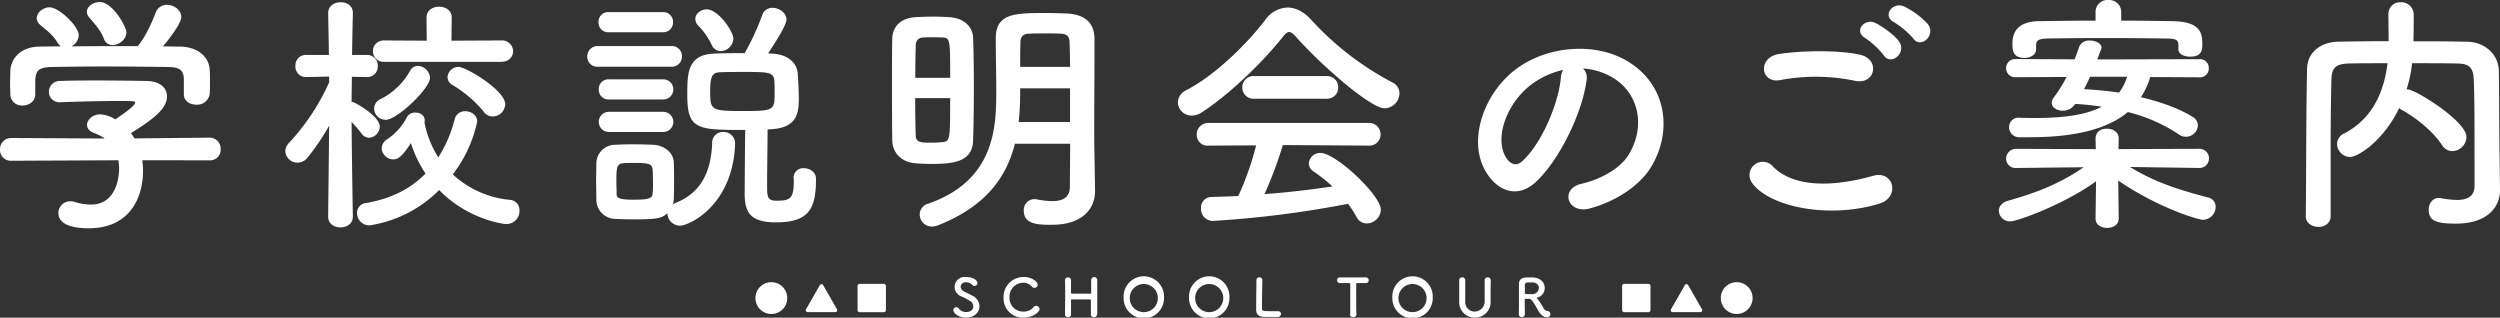
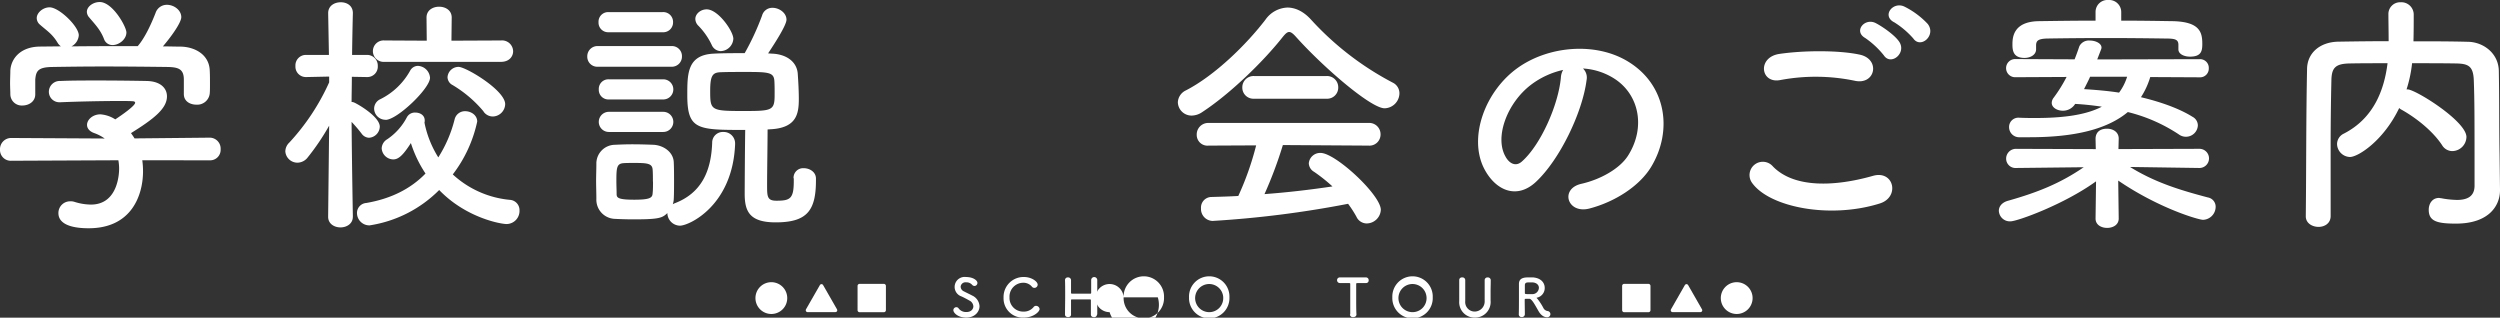
<svg xmlns="http://www.w3.org/2000/svg" width="764.38" height="97.12" viewBox="0 0 764.38 97.12">
  <rect x="0" y="0" width="764.38" height="97.12" fill="#333333" stroke="none" />
  <defs>
    <style>
      .a {
        fill: #fff;
      }
    </style>
  </defs>
  <title>title-lpfe</title>
  <g>
    <g>
      <path class="a" d="M43.5,49a23.34,23.34,0,0,1,.23,3.39c0,6.93-3.23,17.4-16.63,17.4-6,0-9.24-1.62-9.24-4.62a3.57,3.57,0,0,1,3.62-3.62,3.66,3.66,0,0,1,1.23.15,17.18,17.18,0,0,0,5.09.85c8.62,0,8.62-10.32,8.62-10.93A14.76,14.76,0,0,0,36.19,49l-32.65.15A3.3,3.3,0,0,1,0,45.74a3.41,3.41,0,0,1,3.46-3.55L32,42.35a12.86,12.86,0,0,0-3.08-1.62c-1.61-.54-2.31-1.54-2.31-2.54,0-1.62,1.77-3.23,4.08-3.23a9.59,9.59,0,0,1,4.55,1.54c2-1.31,6.08-4.16,6.08-5.09,0-.3-.31-.46-.85-.46-.84-.07-2.31-.07-4.08-.07-4.93,0-12.39.15-17.78.38H18.4A3.21,3.21,0,0,1,14.94,28a3.33,3.33,0,0,1,3.54-3.24c3.31-.15,7.47-.15,11.55-.15,5.62,0,11.24.08,14.78.15,4.39.08,6.24,2.31,6.24,4.7,0,3.77-4.08,6.93-11,11.24.38.54.77,1.08,1.08,1.62l22.94-.23a3.35,3.35,0,0,1,3.39,3.54,3.21,3.21,0,0,1-3.31,3.39ZM56.21,24.33c0-3.23-1.7-3.77-4.85-3.85-6.16-.08-13.09-.15-19.79-.15-5.47,0-10.86.07-15.63.15-4.24.08-4.93,1.16-5.16,3.85v4.54c0,2.16-1.93,3.39-3.93,3.39A3.48,3.48,0,0,1,3.16,28.8c0-1-.08-2.16-.08-3.39s.08-2.62.08-3.77c.15-3.62,3-7.32,9-7.4l6.46-.07a3.5,3.5,0,0,1-1-1.08c-1.61-2.7-3.31-3.7-5.39-5.54a2.68,2.68,0,0,1-1-2c0-1.69,1.93-3.31,3.93-3.31,2.92,0,8.93,5.85,8.93,8.55a4.16,4.16,0,0,1-2.23,3.39c6.77-.08,13.47-.08,20.25-.08,2.23-2.54,4.23-7,5.46-10.16a3.61,3.61,0,0,1,3.47-2.47c2.15,0,4.39,1.62,4.39,3.78,0,1.46-2.47,5.23-5.62,8.93,1.77,0,3.62.07,5.39.07,4.54.08,8.77,2.55,8.93,7.32.07,1.08.07,2.69.07,4.16,0,1.07,0,2.08-.07,2.85A3.83,3.83,0,0,1,60.06,32c-2,0-3.85-1.07-3.85-3.23V24.33ZM34.42,13.78a2.73,2.73,0,0,1-2.62-1.85C30.72,9.09,29,7.39,27.26,5.31a2.64,2.64,0,0,1-.7-1.69c0-1.62,1.93-3,3.93-3,3.93,0,8.16,7.54,8.16,9.31C38.65,12,36.42,13.78,34.42,13.78Z" />
      <path class="a" d="M107.88,66.29c0,2.16-1.93,3.24-3.78,3.24s-3.77-1.08-3.77-3.24v-.07l.31-27.8a71.09,71.09,0,0,1-6.55,9.7,4,4,0,0,1-3.15,1.62,3.71,3.71,0,0,1-3.7-3.47,3.81,3.81,0,0,1,1.23-2.69,68.07,68.07,0,0,0,12.17-18.4V23.41l-7,.15h-.08a3.19,3.19,0,0,1-3.23-3.39,3.2,3.2,0,0,1,3.31-3.38h6.93l-.23-12.71V4c0-2.23,1.92-3.31,3.85-3.31s3.7,1.08,3.7,3.31v.08s-.16,5.85-.24,12.71h4.47a3.27,3.27,0,0,1,3.39,3.38,3.19,3.19,0,0,1-3.24,3.39h-.15l-4.54-.08c0,2.78-.08,5.47-.08,7.7a2.05,2.05,0,0,1,.92.23c1.78.85,7.7,4.47,7.7,7.32a3.51,3.51,0,0,1-3.31,3.39,2.9,2.9,0,0,1-2.23-1.24,42.91,42.91,0,0,0-3.08-3.61c.08,12,.39,28.95.39,28.95ZM113,68.91a3.79,3.79,0,0,1-3.85-3.77A3.06,3.06,0,0,1,112,62.06c7.63-1.31,13.63-4.39,18.1-9a37.07,37.07,0,0,1-4.47-9.32c-2.46,3.85-3.85,5-5.39,5a3.61,3.61,0,0,1-3.54-3.39,3.38,3.38,0,0,1,1.69-2.77,18.4,18.4,0,0,0,6-6.7,2.77,2.77,0,0,1,2.62-1.46c1.46,0,2.85.84,2.85,2.38a2.07,2.07,0,0,1-.08.7,3,3,0,0,1,.08.38,31.68,31.68,0,0,0,4.15,10.24A39.47,39.47,0,0,0,139,36.5,3.24,3.24,0,0,1,142.22,34c1.84,0,3.69,1.23,3.69,3.16a40.49,40.49,0,0,1-7.47,16.17,29.78,29.78,0,0,0,17.4,7.77,3.15,3.15,0,0,1,3,3.24,4,4,0,0,1-3.93,4.16c-1.85,0-12.47-1.93-20.63-10.4A38.14,38.14,0,0,1,113,68.91Zm4.55-50a3.28,3.28,0,1,1,0-6.54l12.93.07-.07-7.08c0-2.23,1.92-3.31,3.85-3.31s3.85,1.08,3.85,3.31l-.08,7.08,15.17-.07a3.38,3.38,0,0,1,3.69,3.31c0,1.61-1.23,3.23-3.69,3.23Zm.31,17.71a3.48,3.48,0,0,1-3.47-3.39,3.21,3.21,0,0,1,1.93-2.92,21.1,21.1,0,0,0,9.08-8.7,2.75,2.75,0,0,1,2.39-1.47,3.9,3.9,0,0,1,3.69,3.62C131.51,27,121.43,36.65,117.89,36.65Zm30-2.54A37,37,0,0,0,138.37,26a2.78,2.78,0,0,1-1.54-2.39,3.38,3.38,0,0,1,3.38-3.16c2.24,0,14.25,7.16,14.25,11.4a3.88,3.88,0,0,1-3.77,3.77A3.47,3.47,0,0,1,147.84,34.11Z" />
      <path class="a" d="M182.88,20.4a3.07,3.07,0,0,1-3.32-3.15,3.12,3.12,0,0,1,3.32-3.16H205.2a3.07,3.07,0,0,1,3.31,3.16,3.1,3.1,0,0,1-3.31,3.15Zm23.25,41.81c8.47-3.15,11.32-10.08,11.62-18.55a3.25,3.25,0,0,1,3.39-3.31,3.49,3.49,0,0,1,3.62,3.54v.23C224,62.91,210.67,69,207.9,69a3.91,3.91,0,0,1-3.85-3.85c-1.54,1.46-2.39,1.92-10.32,1.92-2.08,0-4.16-.07-5.7-.15a5.86,5.86,0,0,1-5.69-6.08c0-2-.08-3.78-.08-5.55s.08-3.46.08-5.16A5.73,5.73,0,0,1,188,44.27c1.46-.07,3.38-.15,5.31-.15,2.31,0,4.77.08,6.54.15,2.93.16,6.09,2.16,6.16,5.47.08,1.77.08,3.7.08,5.62s0,3.7-.08,5.39a6,6,0,0,1-.3,1.69ZM186,9.86A2.94,2.94,0,0,1,183,6.78,2.94,2.94,0,0,1,186,3.7h16.63a3,3,0,0,1,3.16,3.08,3,3,0,0,1-3.16,3.08Zm.16,20.55a2.94,2.94,0,0,1-3.08-3.08,2.94,2.94,0,0,1,3.08-3.08h16.63a3.08,3.08,0,1,1,0,6.16Zm0,9.94a3.08,3.08,0,1,1,0-6.16h16.63a3.08,3.08,0,1,1,0,6.16Zm13.47,15.16c0-1.23,0-2.54-.08-3.61C199.43,50,198,49.82,194,49.82c-1.23,0-2.54,0-3.39.07-2.08.16-2.15,1.47-2.15,5.62,0,1.24.07,2.54.07,3.7s.16,1.85,5.32,1.85c4.77,0,5.62-.54,5.69-1.93C199.66,58.05,199.66,56.82,199.66,55.51Zm43-1a2.93,2.93,0,0,1,3.16-3.08c1.77,0,3.69,1.16,3.69,3.16v.54c0,9.24-2.69,12.86-12.32,12.86-7.93,0-9.47-3.31-9.47-8.7,0-2.7.08-14.94.16-19.56-14.55,0-17.71,0-17.71-10.63,0-6.62,0-12.31,8.08-12.7,2.93-.15,6.24-.15,9.47-.15A78.36,78.36,0,0,0,233,4.77a3.23,3.23,0,0,1,3.23-2.38c2,0,4.24,1.54,4.24,3.62,0,1.69-3.54,7.16-5.62,10.31l1.15.08c4.39.15,7.78,2.46,7.93,6.39.16,2.23.31,5.16.31,7.47,0,4.39-.62,8.7-8.24,9.24-.38,0-.84.08-1.31.08,0,4-.15,13-.15,17.24,0,3.31.08,4.55,2.85,4.55,4.23,0,5.31-.62,5.31-6v-.85ZM220.37,15.63a3.08,3.08,0,0,1-2.77-1.92,21.55,21.55,0,0,0-4.23-6,3,3,0,0,1-.77-1.93c0-1.53,1.61-2.92,3.46-2.92,3.54,0,8.16,6.7,8.16,9A4,4,0,0,1,220.37,15.63Zm16.4,9.16C236.62,22.1,235,22,227.92,22c-2.7,0-5.39,0-7.47.08-2.54.07-3.31.92-3.31,5.7,0,5.92.15,6.16,10,6.16,8.85,0,9.7-.08,9.7-4.86C236.85,27.72,236.85,26.1,236.77,24.79Z" />
-       <path class="a" d="M284.9,50.12c-1.85,0-3.62-.07-5.31-.23-3.93-.38-6.78-3.15-6.78-7.08-.08-5.31-.08-12-.08-18.33,0-4.61,0-9,.08-12.55.08-3.85,2.62-6.46,7.24-6.69,1.69-.08,3.46-.16,5.16-.16s3.46.08,4.92.16c4.39.23,7.32,2.77,7.4,6.39.15,4.39.23,9.54.23,14.7,0,5.93-.08,11.78-.23,16.56C297.37,49.43,291.67,50.12,284.9,50.12Zm5.62-26.33c0-11.32,0-12.32-2.31-12.32-.85-.07-2-.07-3.08-.07s-2.16,0-3,.07A2.16,2.16,0,0,0,280,13.63c-.08,2.69-.15,6.31-.15,10.16ZM279.82,30c0,4.24.07,8.24.15,11.32,0,2.31,1.7,2.31,5,2.31,1,0,2.07-.08,3-.15,2.54-.24,2.54-.54,2.54-13.48Zm55,28.34v.15c0,4.54-3,10.24-13.32,10.24-4.23,0-8.47-.15-8.47-4.31a3.31,3.31,0,0,1,3.16-3.54,2.32,2.32,0,0,1,.69.07,28.2,28.2,0,0,0,4.85.54c3.08,0,5.39-1,5.39-4.46,0-3.85.08-8.4.08-13.09H310.31c-2.54,10.16-8.86,19.17-23.49,24.94a5.79,5.79,0,0,1-1.84.39,3.72,3.72,0,0,1-3.78-3.7,3.48,3.48,0,0,1,2.62-3.31c20.41-7.08,20.79-23.56,20.79-34.34,0-5.46-.15-10.7-.15-16.17,0-7.62,5.69-7.77,15.09-7.77,2.23,0,4.54.07,6.54.15,5.24.23,8.47,2.54,8.55,7.62v5.47c0,7.24-.08,14.94-.08,21.79,0,3,0,5.85.08,8.47ZM327.17,27H311.92v1.23a87.9,87.9,0,0,1-.46,9.08h15.71Zm0-6.55c0-2.77-.08-5.39-.15-7.7-.08-1.77-1.08-2.46-2.85-2.46-1.31-.08-3-.08-4.62-.08s-3.31,0-4.7.08c-1.77,0-2.77.69-2.85,2.46-.08,2.62-.08,5.16-.08,7.7Z" />
      <path class="a" d="M396.16,11.17c-.84-.93-1.46-1.39-2-1.39s-1.08.46-1.85,1.39c-6.31,8-16.47,17.7-24.71,23.09a5.8,5.8,0,0,1-3.24,1.08,4.19,4.19,0,0,1-4.23-4.08,4.22,4.22,0,0,1,2.46-3.62c8.93-4.62,18.48-14,24.33-21.63a8.6,8.6,0,0,1,6.7-3.7c2.39,0,4.93,1.15,7.24,3.7a90.73,90.73,0,0,0,24.95,19.24,3.62,3.62,0,0,1,2.07,3.32,4.65,4.65,0,0,1-4.54,4.54C419.18,33.11,404.71,20.71,396.16,11.17Zm-3.92,33.18a126.66,126.66,0,0,1-5.62,15C393.7,58.83,400.71,58,407.4,57a50.29,50.29,0,0,0-5.62-4.47,3.13,3.13,0,0,1-1.61-2.62,3.49,3.49,0,0,1,3.62-3.15c4.54,0,18.4,12.85,18.4,17.4a4.38,4.38,0,0,1-4.31,4.16,3.49,3.49,0,0,1-3.16-2.08,34.33,34.33,0,0,0-2.54-3.93,316.25,316.25,0,0,1-41.43,5.24,3.65,3.65,0,0,1-3.54-3.85,3.23,3.23,0,0,1,3.16-3.47c2.69-.08,5.47-.15,8.24-.31a89.18,89.18,0,0,0,5.46-15.47l-14.55.07a3.28,3.28,0,0,1-3.62-3.31,3.52,3.52,0,0,1,3.62-3.62h48.9a3.47,3.47,0,0,1,3.69,3.55,3.4,3.4,0,0,1-3.69,3.38Zm-8.78-14.17a3.39,3.39,0,0,1-3.62-3.46,3.44,3.44,0,0,1,3.62-3.47h22.1a3.43,3.43,0,0,1,3.61,3.47,3.39,3.39,0,0,1-3.61,3.46Z" />
      <path class="a" d="M485.1,24.48c-1.23,9.78-8.16,24.34-15.55,31.19-5.93,5.46-12.4,2.46-15.79-4.16-4.85-9.55.31-23.87,10.63-31,9.47-6.54,23.56-7.62,33.26-1.77,11.93,7.16,13.86,21.33,7.16,32.34C501.19,57,493.65,61.75,486,63.75c-6.77,1.77-9.16-6-2.54-7.54,5.85-1.31,11.78-4.62,14.32-8.63,5.47-8.62,3.39-18.71-4.23-23.56A20,20,0,0,0,484,20.94,3.85,3.85,0,0,1,485.1,24.48ZM468,26c-7.17,5.54-11,15.78-7.78,21.71,1.15,2.23,3.16,3.39,5.08,1.69,5.78-5.08,11.17-17.32,11.94-25.64a5.25,5.25,0,0,1,.69-2.38A25.38,25.38,0,0,0,468,26Z" />
      <path class="a" d="M535.69,55.9a4.06,4.06,0,0,1,6.39-5c6.54,6.7,19,6.16,30.64,2.85,6.39-1.77,8.24,6.55,2,8.47C559.48,67,541,63.37,535.69,55.9Zm8.62-31.42c-6.08,1.16-7.08-7-.23-8,7.32-1.08,18.17-1.16,24.56.23s4.78,9.31-1.46,8A58.6,58.6,0,0,0,544.31,24.48ZM576,16.94a26.48,26.48,0,0,0-5.69-5.31c-3.7-2.08-.16-6.32,3.23-4.55,1.93,1,5.54,3.47,7,5.47C583.2,16.09,578.19,20.25,576,16.94Zm3.08-10.16c-3.77-2-.3-6.4,3.16-4.78a25,25,0,0,1,7.16,5.31c2.7,3.47-2.15,7.7-4.39,4.47A26.28,26.28,0,0,0,579.11,6.78Z" />
      <path class="a" d="M672.44,51.36l-21.18-.31c7.7,4.77,15.33,7.08,23.8,9.32a2.87,2.87,0,0,1,2.38,2.84,4,4,0,0,1-3.85,4c-1.38,0-13.55-3.54-25.94-12l.15,11.55v.07c0,1.93-1.77,2.85-3.54,2.85s-3.54-.92-3.54-2.85v-.07l.15-11.32c-9.78,7.08-24.1,12.24-26.18,12.24a3.38,3.38,0,0,1-3.54-3.23c0-1.24.85-2.54,2.85-3.08,9-2.54,15.94-5.32,23.1-10.24l-20.56.23h-.08a2.86,2.86,0,0,1-3.08-2.85,3,3,0,0,1,3.16-3l24.25.08-.07-3.08c0-.38-.08-3.16,3.54-3.16,1.77,0,3.54,1,3.54,3v.15l-.08,3.08,24.72-.08a2.93,2.93,0,1,1,.08,5.86Zm-15-27.8a23.73,23.73,0,0,1-2.84,6.16c6.46,1.54,12,3.62,15.78,6A3,3,0,0,1,672,38.34a3.64,3.64,0,0,1-3.62,3.47,3.57,3.57,0,0,1-2.16-.69,49.67,49.67,0,0,0-15.63-6.86c-6.08,5.08-15.78,7.7-30,7.7h-3a3.09,3.09,0,0,1-3.31-3.08A2.84,2.84,0,0,1,617.46,36h.16c1.69.08,3.23.08,4.77.08,8.78,0,15.55-1,20.25-3.46-2.62-.39-5.39-.7-8.16-.85l-.15.23a4.36,4.36,0,0,1-3.62,1.85c-1.77,0-3.39-1-3.39-2.39a2.65,2.65,0,0,1,.61-1.61,44.37,44.37,0,0,0,3.93-6.32l-15.55.08a2.78,2.78,0,1,1,0-5.55l18,.08c.53-1.31,1-2.62,1.46-4A3.25,3.25,0,0,1,639,12.4c1.7,0,3.54.84,3.54,2.15a1.76,1.76,0,0,1-.15.62l-1.16,3,31.34-.08a2.66,2.66,0,0,1,2.77,2.78,2.66,2.66,0,0,1-2.77,2.77ZM666.05,15V13.55c-.08-1.54-1.16-1.77-3.93-1.77-5.24-.08-11.86-.15-18.32-.15s-12.94.07-17.87.15c-2.77.08-3.31.69-3.39,1.93v1.38c0,1.7-1.77,2.62-3.54,2.62-3.54,0-3.69-2.39-3.69-4.16,0-2.08.23-7,8.16-7.08,5.7-.08,11.47-.16,17.25-.16V3.7A3.65,3.65,0,0,1,644.64,0a3.69,3.69,0,0,1,3.93,3.7V6.31c5.24,0,10.47.08,15.63.16,8.32.15,9.16,3.31,9.16,6.93,0,2.08-.23,3.92-3.77,3.92-1.77,0-3.54-.77-3.54-2.23Zm-27,8.47c-.54,1.24-1.23,2.54-1.85,3.78,3.62.23,7.32.54,10.71,1.07a16.16,16.16,0,0,0,2.46-4.85Z" />
      <path class="a" d="M764.38,58.05v.16c0,4.46-3.16,10.16-13.48,10.16-5.7,0-8.31-.69-8.31-4.23,0-1.85,1.07-3.62,3.15-3.62.16,0,.39.08.62.08a29,29,0,0,0,4.85.53c3.08,0,5.39-1,5.39-4.38,0-21.33,0-25.72-.23-32.19-.16-4.39-1.7-5.08-5.39-5.16-4.54-.07-9-.07-13.48-.07a40.28,40.28,0,0,1-1.69,8h.31c2.39,0,18,9.71,18,14.56a4.41,4.41,0,0,1-4.32,4.31,3.68,3.68,0,0,1-3.15-1.85c-2.77-4.16-7.55-8.08-12.32-10.78a2.67,2.67,0,0,1-.77-.54C728.8,43,721,48,718.49,48a4.06,4.06,0,0,1-3.93-4,3.57,3.57,0,0,1,2.08-3.15C725.88,36.11,729,27.33,730,19.33c-3.93,0-7.78,0-11.55.07-4.39.08-5.54,1.31-5.62,5.16q-.24,10.4-.23,20.79V66.06c0,2.24-1.85,3.31-3.7,3.31S705,68.3,705,66.14v-.08c.16-14.16.08-29.95.39-45,.07-4.85,3.92-8.24,9.62-8.32,5-.08,10.09-.15,15.32-.15,0-3.08-.07-6.32-.07-8.16A3.59,3.59,0,0,1,734,.69,3.78,3.78,0,0,1,738,4.54c0,2,0,5.24-.08,8.09,5.54,0,11.16,0,16.71.15,4.62.08,9.31,3.47,9.39,8.93.16,8.63.08,17,.23,25.64Z" />
    </g>
    <g>
      <path class="a" d="M235.84,96a4.86,4.86,0,1,1,4.86-4.86A4.85,4.85,0,0,1,235.84,96Z" />
      <path class="a" d="M247,95.43a.57.57,0,0,1-.64-.54.77.77,0,0,1,.11-.38l4.18-7.29a.64.64,0,0,1,.53-.35.61.61,0,0,1,.52.35l4.18,7.29a.77.77,0,0,1,.11.38c0,.32-.25.54-.64.54Z" />
      <path class="a" d="M262.78,95.46a.63.63,0,0,1-.58-.6V87.4a.64.64,0,0,1,.58-.61h7.5a.65.65,0,0,1,.59.61v7.46a.64.64,0,0,1-.59.6Z" />
      <path class="a" d="M295.44,97.11c-2.6,0-3.95-1.49-3.95-2.28a.94.94,0,0,1,.93-.91.85.85,0,0,1,.7.4,2.77,2.77,0,0,0,2.34,1.08c1.76,0,2.15-1.21,2.15-1.72a2.11,2.11,0,0,0-1.22-1.79c-.71-.4-1.57-.88-2.42-1.26a3.06,3.06,0,0,1,1.41-5.93c2.21,0,3.47,1.06,3.47,1.81a.93.93,0,0,1-.89.93,1,1,0,0,1-.75-.38,2.34,2.34,0,0,0-1.85-.74,1.47,1.47,0,0,0-1.64,1.36,1.64,1.64,0,0,0,1,1.41c.66.35,1.76.86,2.5,1.26a3.8,3.8,0,0,1,2.27,3.28C299.49,95.35,298,97.11,295.44,97.11Z" />
      <path class="a" d="M313,97.11A5.88,5.88,0,0,1,306.84,91,6.11,6.11,0,0,1,313,84.69c2.54,0,4.27,1.47,4.27,2.33a1,1,0,0,1-1,1,1,1,0,0,1-.82-.44,3.38,3.38,0,0,0-2.64-1.13,4.23,4.23,0,0,0-4.15,4.46,4.16,4.16,0,0,0,4.17,4.36A3.84,3.84,0,0,0,316,93.92a.93.93,0,0,1,.78-.41,1.1,1.1,0,0,1,1.08,1C317.82,95.36,315.91,97.11,313,97.11Z" />
      <path class="a" d="M335.4,96.2a.84.84,0,0,1-.93.78c-.46,0-.93-.26-.93-.77v0c0-.72,0-1.44,0-2.1,0-1,0-1.84,0-2.27,0-.26-.06-.29-.3-.3-.56,0-1.51,0-2.47,0-1.18,0-2.41,0-3,0-.13,0-.3,0-.3.25,0,.42,0,1.27,0,2.32,0,.64,0,1.36,0,2.1v0c0,.51-.45.75-.91.75s-.93-.25-.93-.76v0c0-1.7.05-3.81.05-5.81,0-1.79,0-3.49-.05-4.71a.82.82,0,0,1,.91-.86.86.86,0,0,1,.93.83v0c0,.64,0,1.28,0,1.84,0,.87,0,1.59,0,2,0,.24.13.3.25.3.4,0,1.51,0,2.66,0s2.37,0,3,0c.19,0,.25-.11.25-.29,0-.38,0-1.1,0-2,0-.58,0-1.22,0-1.86a.93.93,0,0,1,1.86,0v0c0,1.17,0,2.88,0,4.63,0,2.24,0,4.54,0,5.89Z" />
-       <path class="a" d="M343.55,90.91a6.18,6.18,0,1,1,12.35,0,6.18,6.18,0,1,1-12.35,0Zm10.46,0a4.3,4.3,0,1,0-4.29,4.53A4.28,4.28,0,0,0,354,90.91Z" />
+       <path class="a" d="M343.55,90.91a6.18,6.18,0,1,1,12.35,0,6.18,6.18,0,1,1-12.35,0Za4.3,4.3,0,1,0-4.29,4.53A4.28,4.28,0,0,0,354,90.91Z" />
      <path class="a" d="M363.55,90.91a6.18,6.18,0,1,1,12.35,0,6.18,6.18,0,1,1-12.35,0Zm10.46,0a4.3,4.3,0,1,0-4.29,4.53A4.28,4.28,0,0,0,374,90.91Z" />
-       <path class="a" d="M384.15,85.78a.89.89,0,0,1,.89-1,.91.91,0,0,1,.92,1v.06c0,1-.1,4.4-.1,6.63,0,.91,0,1.63,0,1.9.07.77.42.77,2.59.77.93,0,2,0,2.26,0h.08a.84.84,0,0,1,.87.85.94.94,0,0,1-1,.91c-.21,0-1.16,0-2.1,0s-1.87,0-2.08,0c-1.47-.11-2.35-.64-2.4-2.05,0-.34,0-.85,0-1.44,0-2.19.07-5.7.07-7.28v-.34Z" />
      <path class="a" d="M412.84,96.13c0-1.25,0-3.57,0-5.68,0-1.41,0-2.74,0-3.59,0-.32-.05-.32-1-.32-.61,0-1.36,0-2.11,0a.86.86,0,0,1-.92-.87.83.83,0,0,1,.88-.85h0c1,0,2.65,0,4.32,0,1.36,0,2.72,0,3.63,0a.81.81,0,0,1,.83.87.77.77,0,0,1-.76.85h-.07c-.54,0-1,0-1.39,0-1.59,0-1.59,0-1.59.32,0,1.09,0,2.64,0,4.21,0,1.92,0,3.88.08,5.06,0,.56-.47.83-1,.83a.86.86,0,0,1-1-.81Z" />
      <path class="a" d="M425.71,90.91a6.18,6.18,0,1,1,12.35,0,6.18,6.18,0,1,1-12.35,0Zm10.46,0a4.3,4.3,0,1,0-4.29,4.53A4.28,4.28,0,0,0,436.17,90.91Z" />
      <path class="a" d="M446.16,92.1V92c0-1.12,0-2.31,0-3.48,0-1,0-1.93,0-2.86,0-.47.28-.85.92-.85a.85.85,0,0,1,.92.82v0c0,.62,0,1.25,0,1.87,0,1.31,0,2.63,0,3.92v.66a2.9,2.9,0,0,0,2.89,3.18A3.09,3.09,0,0,0,453.94,92c0-1.39,0-2.82,0-4.22q0-1.07,0-2.1a.83.83,0,0,1,.93-.85.85.85,0,0,1,.93.82v0c0,1.33-.05,2.42-.05,3.46s0,1.81,0,2.81A4.76,4.76,0,0,1,451,97.11,4.7,4.7,0,0,1,446.16,92.1Z" />
      <path class="a" d="M467.59,91.35l-.88,0c-.31,0-.53,0-.53.3,0,1.2.05,3.83.05,4.41a.89.89,0,0,1-1,.88.81.81,0,0,1-.86-.8v0c.05-1.49.05-3.39.05-5.15,0-3.46,0-3.52,0-4.18,0-2,1.88-2,3.22-2,.37,0,.74,0,1,0,2.59.18,3.66,1.7,3.66,3.21A3,3,0,0,1,470,91c-.11,0-.16,0-.16.09s.12.15.23.27a17.83,17.83,0,0,1,1.79,2.74,1.73,1.73,0,0,0,1.31,1A.95.95,0,0,1,473,97c-.25,0-1.57,0-2.66-2C469.3,93.2,468.36,91.36,467.59,91.35ZM470.52,88c0-.8-.61-1.58-2-1.66-.21,0-.5,0-.8,0-.87,0-1.44,0-1.49.8,0,.39,0,1.52,0,2.45,0,.32.2.34,1.32.34.4,0,.82,0,1.11,0A2,2,0,0,0,470.52,88Z" />
      <path class="a" d="M496.55,95.46a.63.63,0,0,1-.58-.6V87.4a.64.64,0,0,1,.58-.61h7.51a.64.64,0,0,1,.58.61v7.46a.63.63,0,0,1-.58.6Z" />
      <path class="a" d="M511.47,95.43a.57.57,0,0,1-.64-.54.79.79,0,0,1,.12-.38l4.17-7.29a.65.65,0,0,1,.53-.35.64.64,0,0,1,.53.35l4.17,7.29a.79.79,0,0,1,.12.38.57.57,0,0,1-.64.54Z" />
      <path class="a" d="M531,96a4.86,4.86,0,1,1,4.86-4.86A4.86,4.86,0,0,1,531,96Z" />
    </g>
  </g>
</svg>